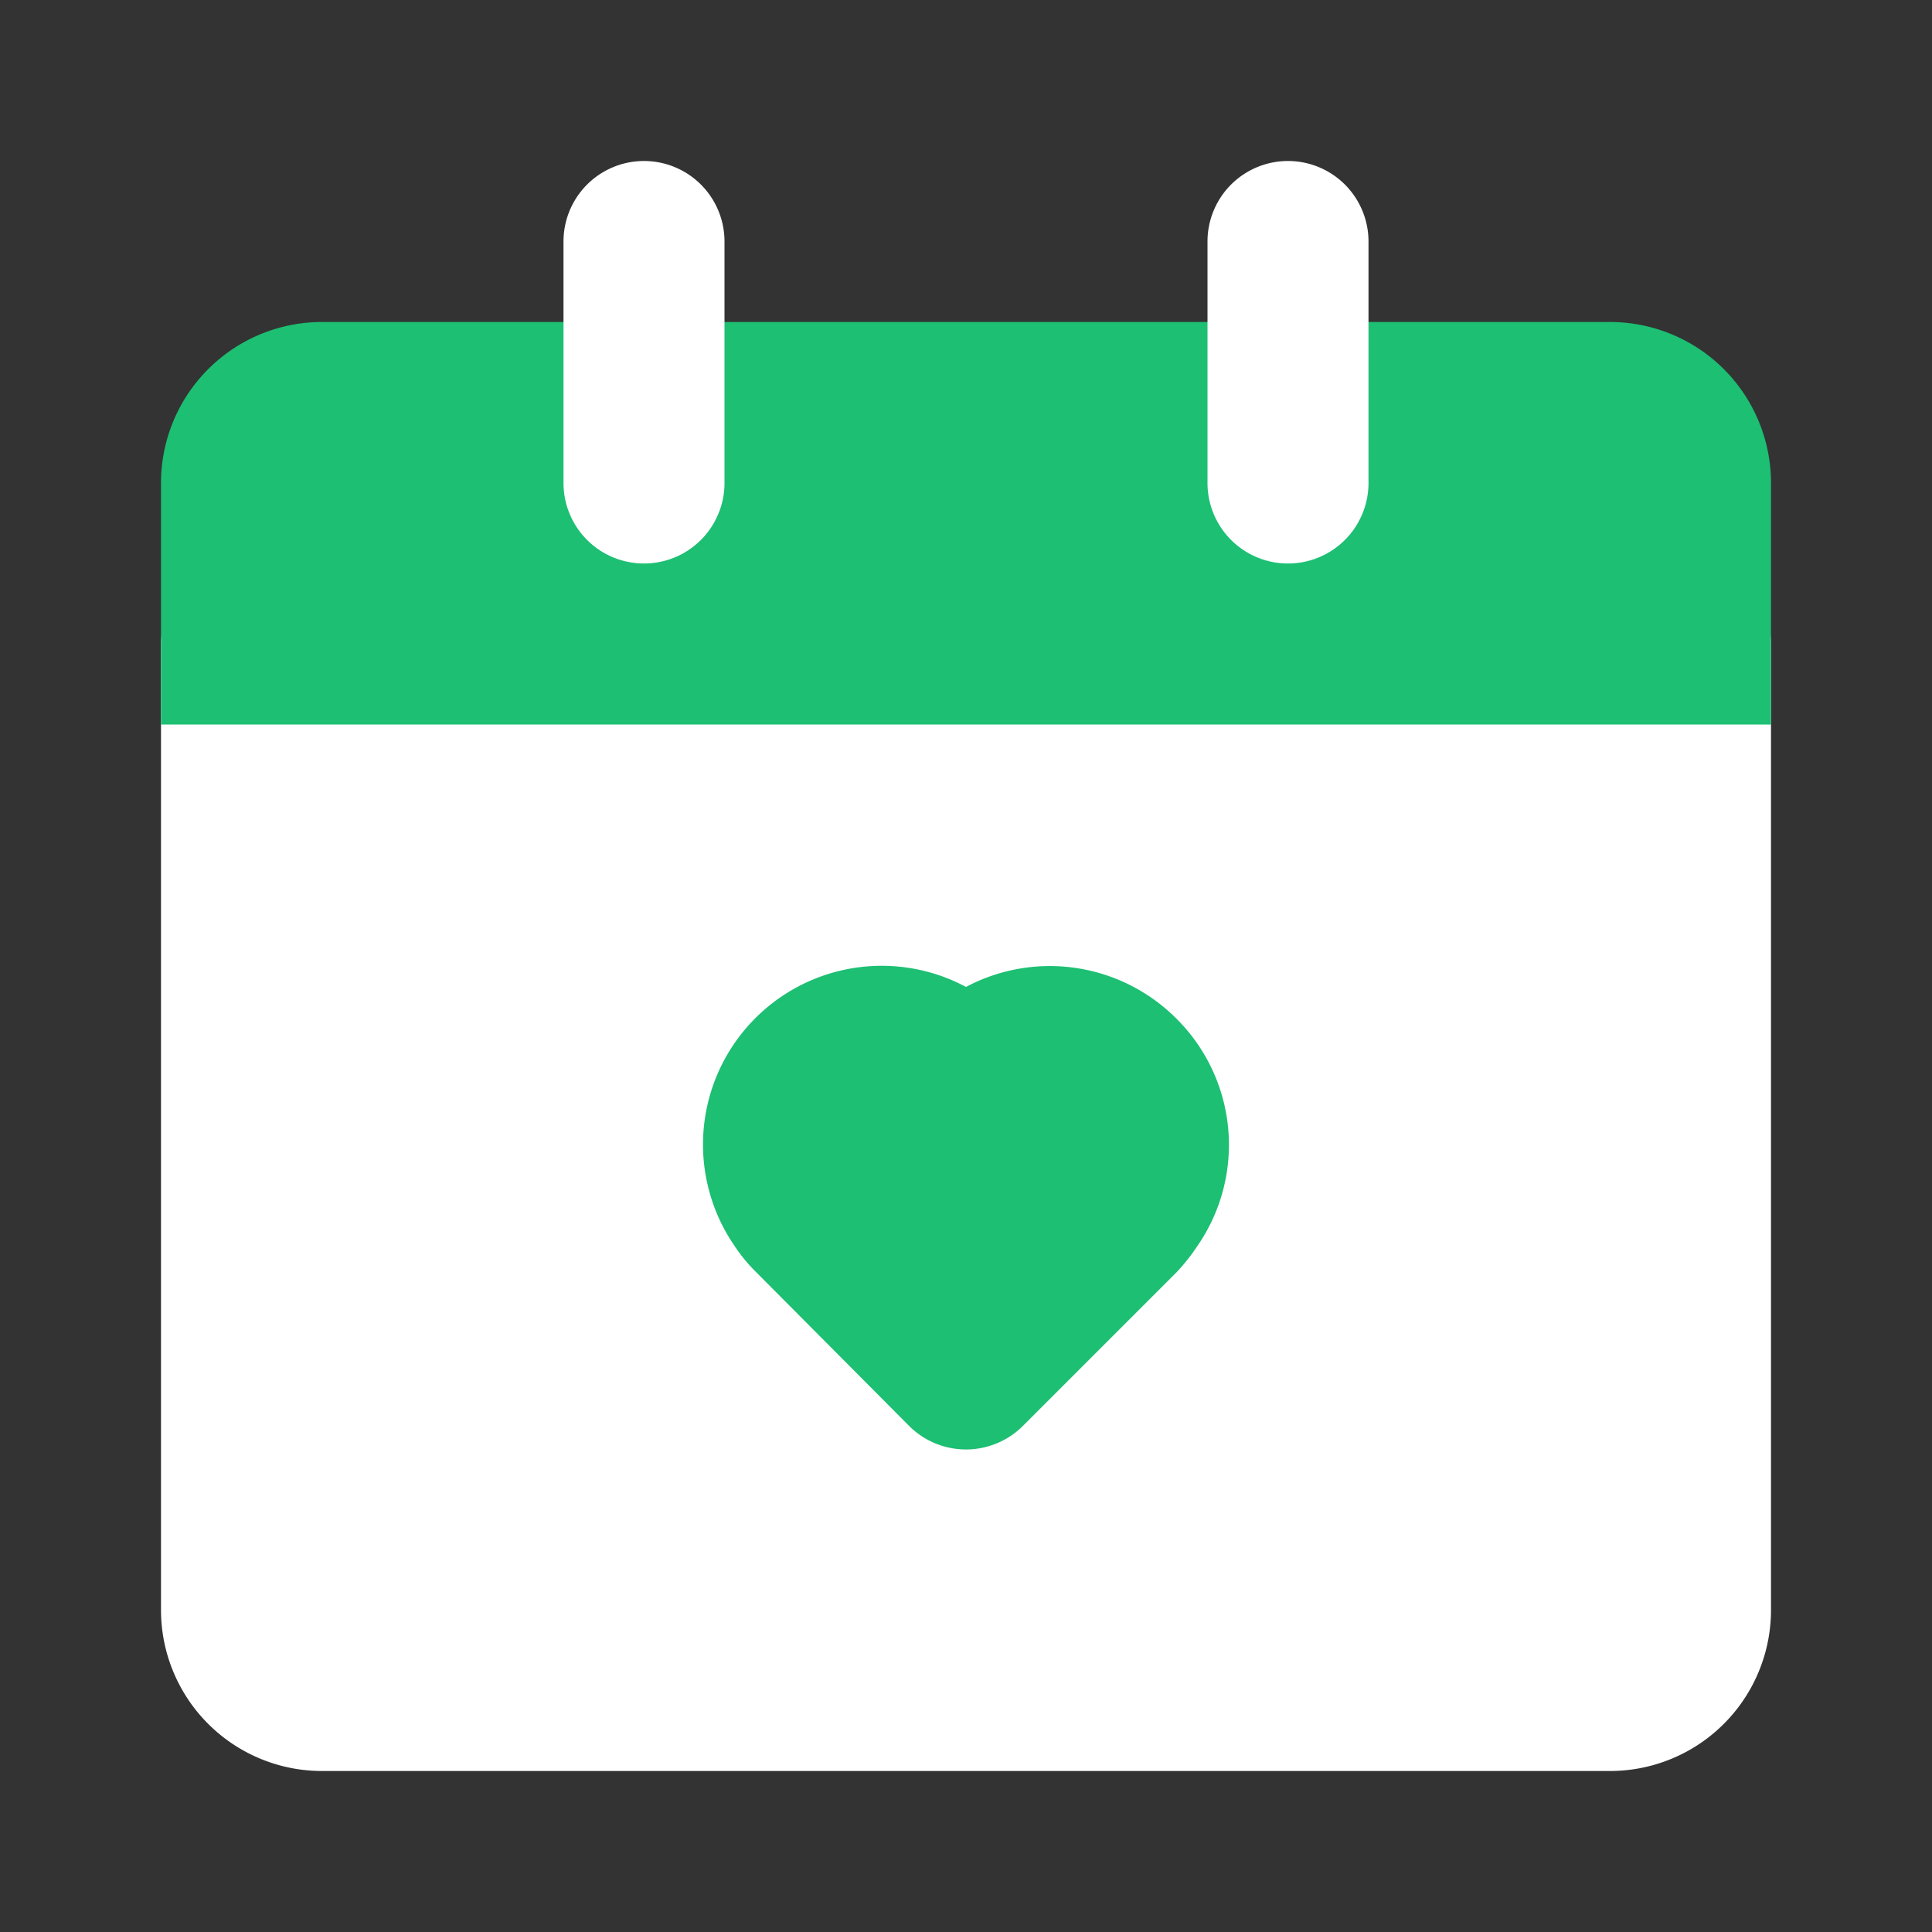
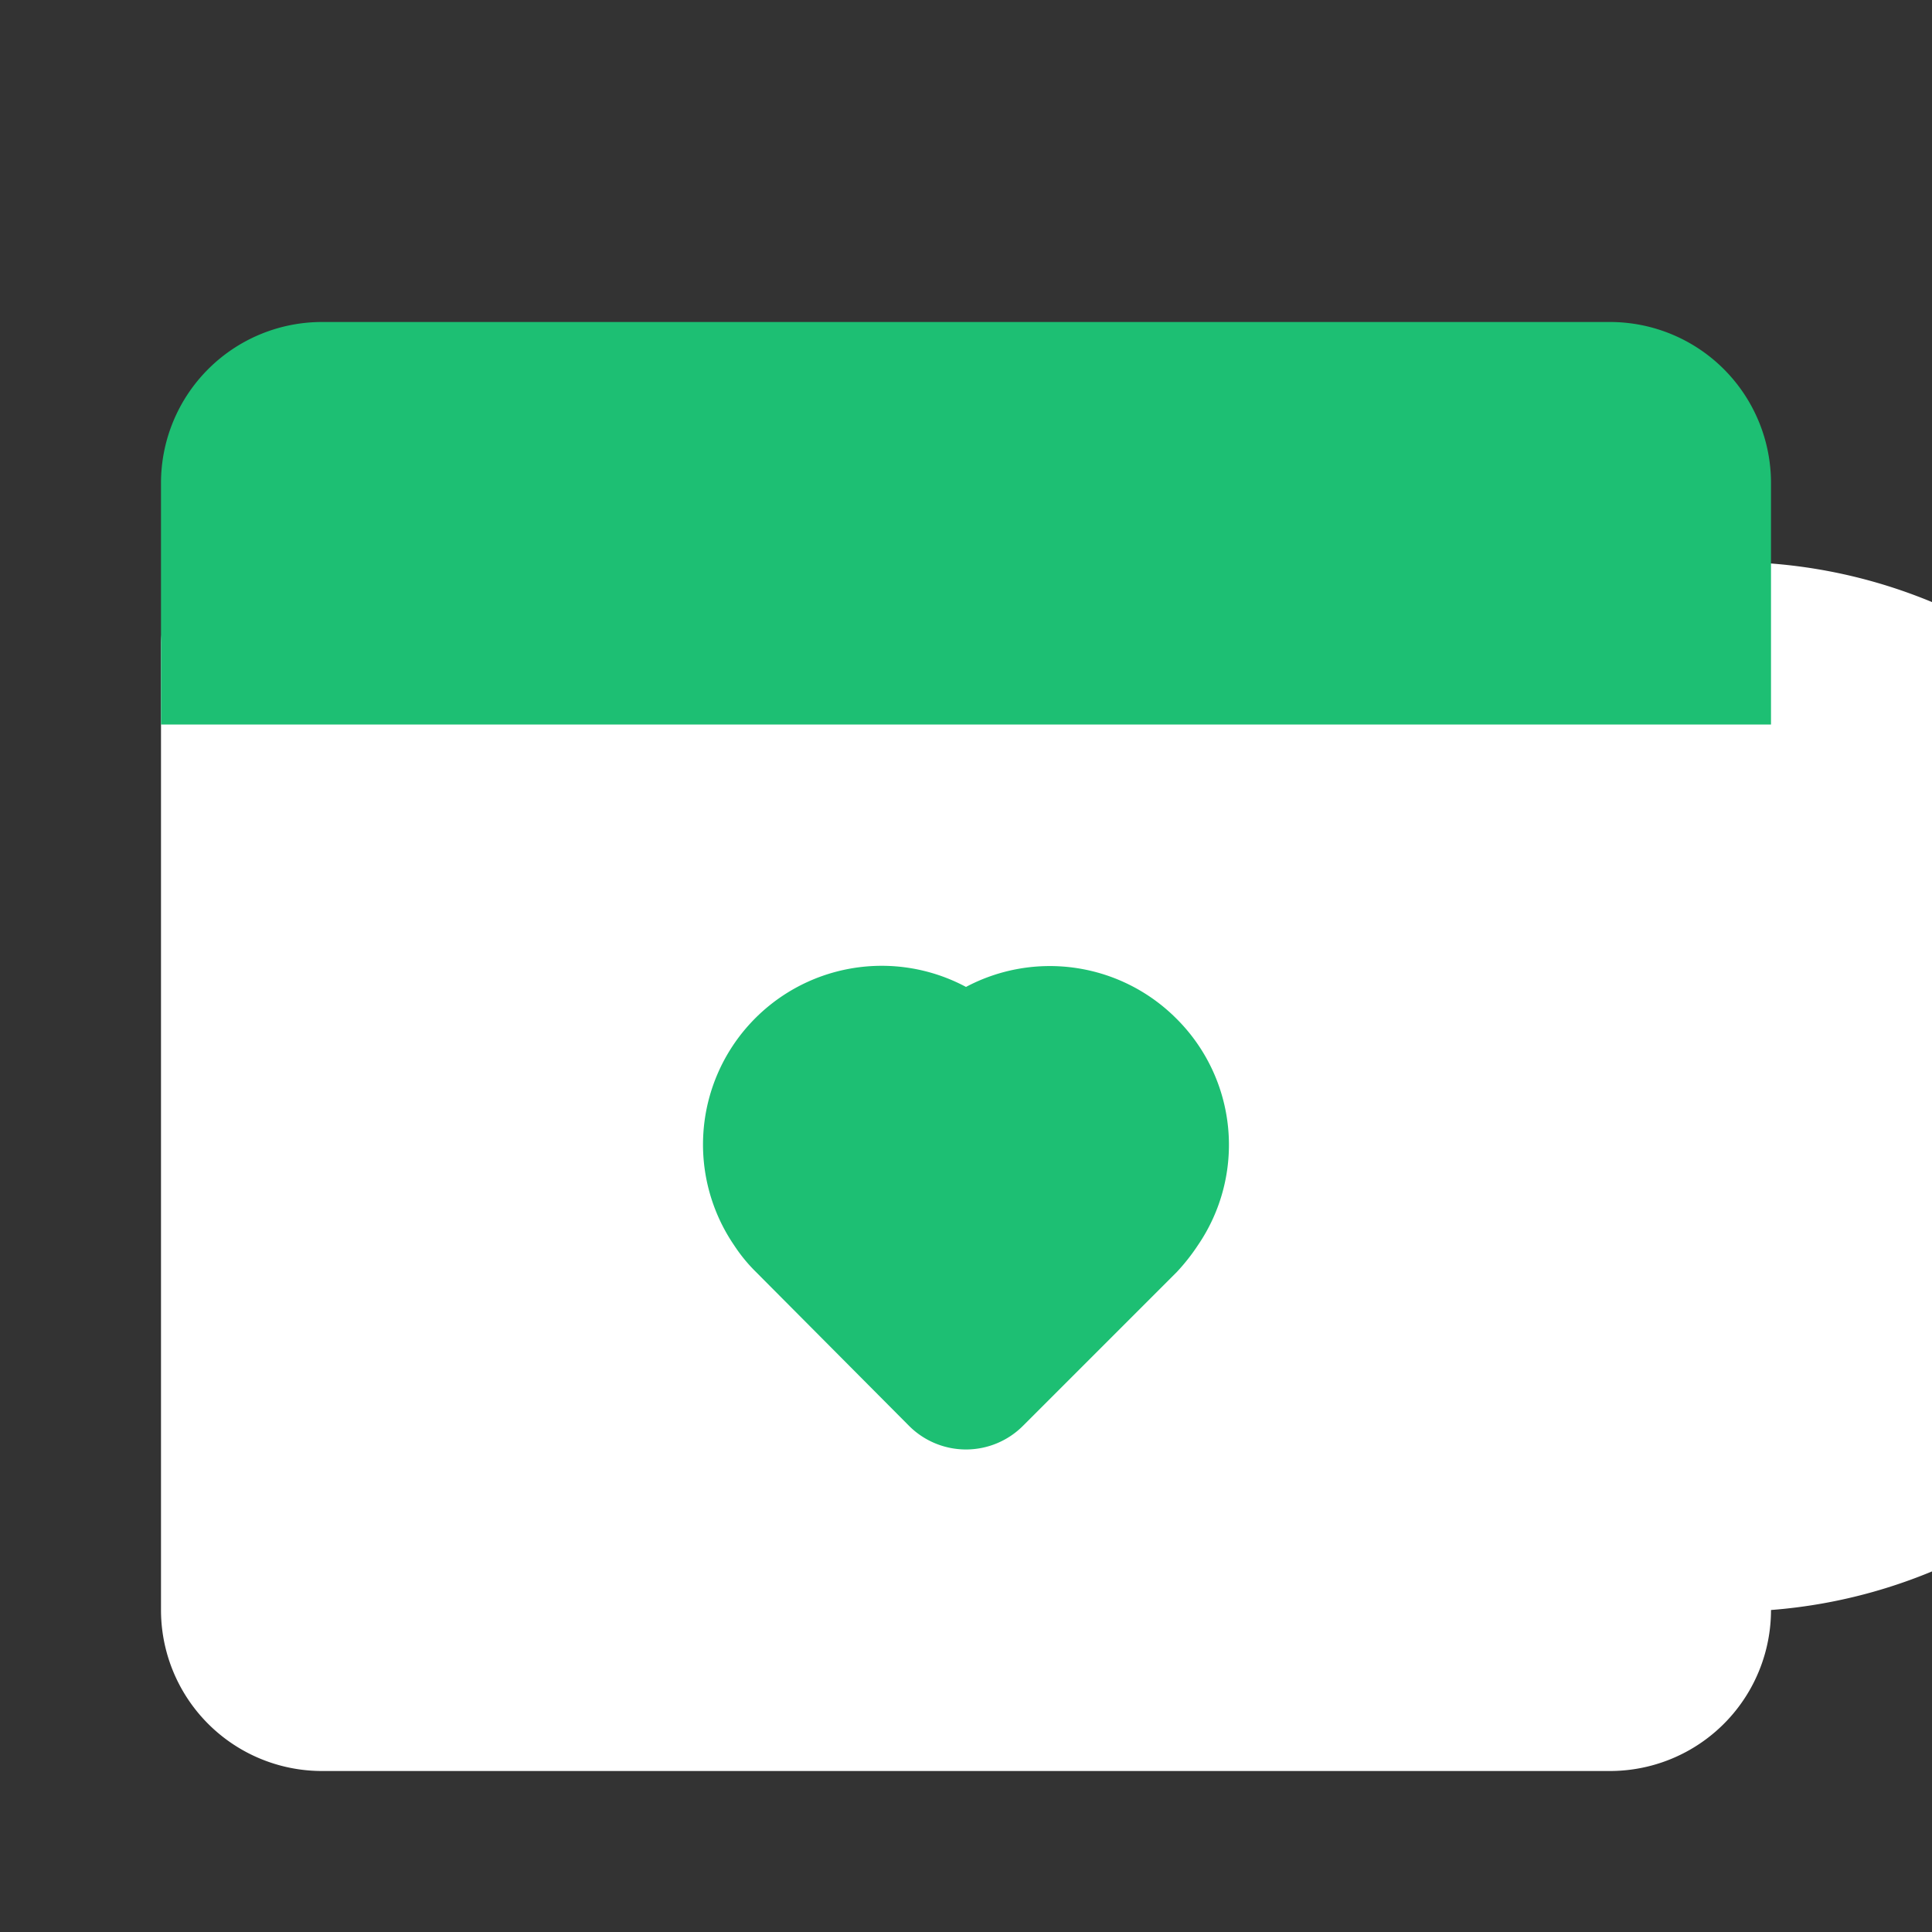
<svg xmlns="http://www.w3.org/2000/svg" fill="#000000" width="256px" height="256px" viewBox="0 0 24 24" id="date-favorite" data-name="Flat Color" class="icon flat-color">
  <rect x="0" y="0" width="24" height="24" fill="#333333" stroke="none" />
  <g id="SVGRepo_bgCarrier" stroke-width="0" />
  <g id="SVGRepo_tracerCarrier" stroke-linecap="round" stroke-linejoin="round" />
  <g id="SVGRepo_iconCarrier">
-     <path id="primary" d="M21,7H3A1,1,0,0,0,2,8V20a2,2,0,0,0,2,2H20a2,2,0,0,0,2-2V8A1,1,0,0,0,21,7Z" style="fill: #ffffff;" />
+     <path id="primary" d="M21,7H3A1,1,0,0,0,2,8V20a2,2,0,0,0,2,2H20a2,2,0,0,0,2-2A1,1,0,0,0,21,7Z" style="fill: #ffffff;" />
    <path id="secondary" d="M22,6V9H2V6A2,2,0,0,1,4,4H20A2,2,0,0,1,22,6Zm-7.39,6.65A2.22,2.22,0,0,0,12,12.26a2.22,2.22,0,0,0-2.88,3.21,2,2,0,0,0,.27.33l1.9,1.91a1,1,0,0,0,1.42,0l1.91-1.91a2.5,2.5,0,0,0,.26-.33A2.21,2.21,0,0,0,14.61,12.65Z" style="fill: #1DBF73;" />
-     <path id="primary-2" data-name="primary" d="M16,7a1,1,0,0,1-1-1V3a1,1,0,0,1,2,0V6A1,1,0,0,1,16,7ZM9,6V3A1,1,0,0,0,7,3V6A1,1,0,0,0,9,6Z" style="fill: #ffffff;" />
  </g>
</svg>